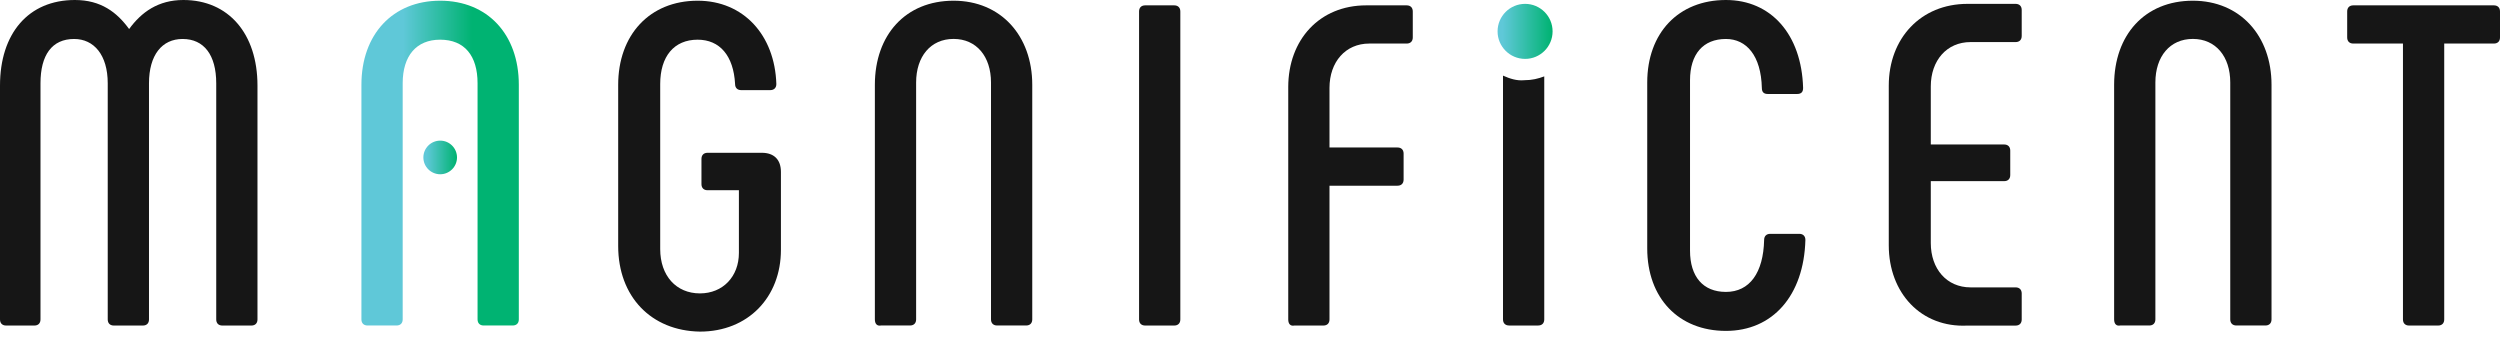
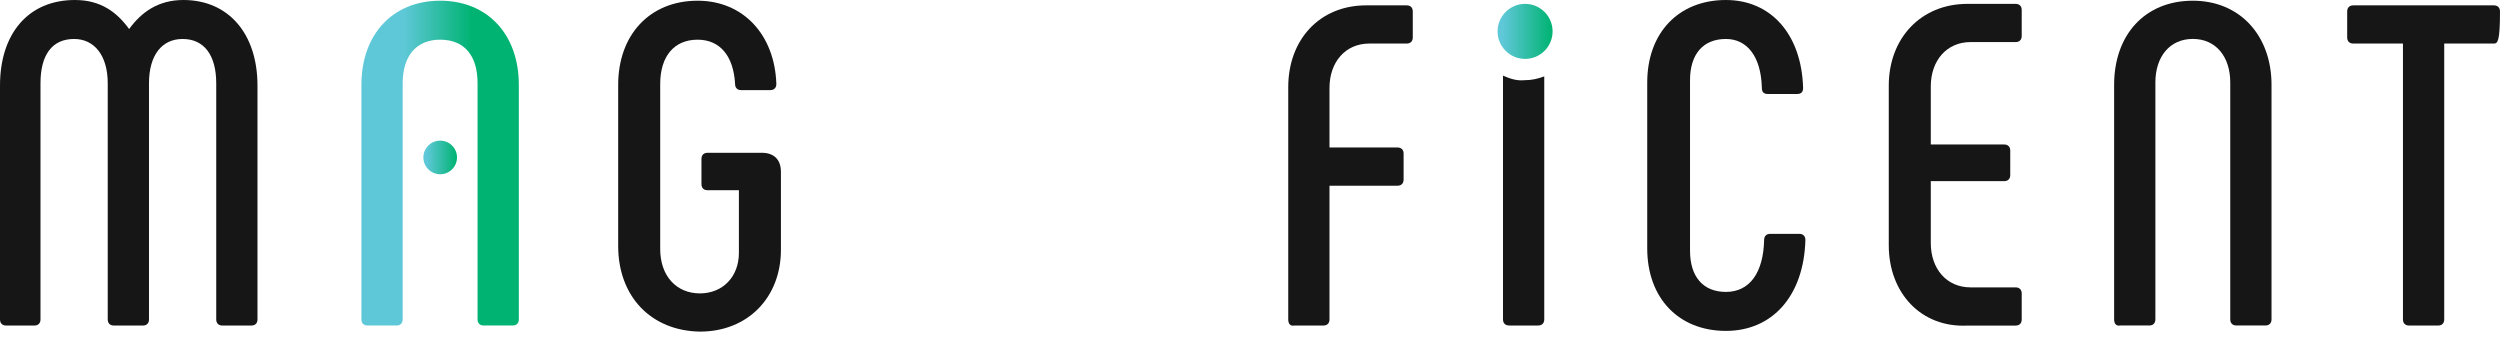
<svg xmlns="http://www.w3.org/2000/svg" width="260" height="35" viewBox="0 0 260 35" fill="none">
  <path d="M26.778 8.901V33.22C26.778 33.618 26.54 33.856 26.143 33.856H23.123C22.726 33.856 22.488 33.618 22.488 33.22V8.663C22.488 5.722 21.216 4.053 18.991 4.053C16.846 4.053 15.495 5.722 15.495 8.663V33.22C15.495 33.618 15.257 33.856 14.859 33.856H11.84C11.442 33.856 11.204 33.618 11.204 33.22V8.663C11.204 5.722 9.774 4.053 7.708 4.053C5.403 4.053 4.211 5.722 4.211 8.663V33.22C4.211 33.618 3.973 33.856 3.576 33.856H0.636C0.238 33.856 0 33.618 0 33.22V8.901C0 3.497 2.94 0 7.787 0C10.489 0 12.158 1.272 13.429 3.02C14.7 1.272 16.448 0 19.071 0C23.759 0 26.778 3.497 26.778 8.901Z" fill="#161616" />
  <path d="M64.291 25.585V8.816C64.291 3.651 67.549 0.074 72.555 0.074C77.323 0.074 80.581 3.651 80.74 8.737C80.74 9.134 80.501 9.373 80.104 9.373H77.084C76.687 9.373 76.449 9.134 76.449 8.737C76.29 5.796 74.859 4.127 72.555 4.127C70.092 4.127 68.661 5.876 68.661 8.737V25.903C68.661 28.685 70.33 30.513 72.793 30.513C75.177 30.513 76.846 28.765 76.846 26.301V19.784H73.588C73.191 19.784 72.952 19.546 72.952 19.148V16.525C72.952 16.128 73.191 15.89 73.588 15.89H79.23C80.501 15.89 81.216 16.605 81.216 17.877V25.983C81.216 30.91 77.799 34.487 72.793 34.487C67.708 34.407 64.291 30.831 64.291 25.585Z" fill="#161616" />
-   <path d="M90.986 33.215V8.816C90.986 3.651 94.165 0.074 99.171 0.074C104.097 0.074 107.355 3.73 107.355 8.816V33.215C107.355 33.612 107.117 33.851 106.72 33.851H103.7C103.303 33.851 103.064 33.612 103.064 33.215V8.578C103.064 5.876 101.555 4.048 99.171 4.048C96.787 4.048 95.277 5.876 95.277 8.578V33.215C95.277 33.612 95.039 33.851 94.641 33.851H91.622C91.225 33.93 90.986 33.692 90.986 33.215Z" fill="#161616" />
-   <path d="M119.099 0.557H122.118C122.515 0.557 122.754 0.795 122.754 1.192V33.221C122.754 33.618 122.515 33.856 122.118 33.856H119.099C118.701 33.856 118.463 33.618 118.463 33.221V1.192C118.463 0.795 118.701 0.557 119.099 0.557Z" fill="#161616" />
  <path d="M133.977 33.221V9.06C133.977 4.133 137.234 0.557 142.082 0.557H146.293C146.69 0.557 146.929 0.795 146.929 1.192V3.895C146.929 4.292 146.69 4.53 146.293 4.53H142.399C139.936 4.53 138.267 6.438 138.267 9.14V15.339H145.34C145.737 15.339 145.975 15.577 145.975 15.975V18.677C145.975 19.074 145.737 19.313 145.34 19.313H138.267V33.221C138.267 33.618 138.029 33.856 137.632 33.856H134.612C134.215 33.936 133.977 33.697 133.977 33.221Z" fill="#161616" />
  <path d="M171.312 25.829V8.583C171.312 3.417 174.57 0 179.497 0C184.185 0 187.364 3.576 187.523 9.14C187.523 9.537 187.364 9.775 186.887 9.775H183.867C183.47 9.775 183.232 9.616 183.232 9.14C183.152 5.802 181.642 4.053 179.497 4.053C177.113 4.053 175.762 5.643 175.762 8.345V26.068C175.762 28.77 177.113 30.359 179.497 30.359C181.96 30.359 183.391 28.372 183.47 24.955C183.47 24.558 183.708 24.319 184.106 24.319H187.125C187.523 24.319 187.761 24.558 187.761 24.955C187.602 30.757 184.344 34.413 179.497 34.413C174.57 34.413 171.312 30.995 171.312 25.829Z" fill="#161616" />
  <path d="M196.432 25.516V8.906C196.432 3.979 199.769 0.402 204.616 0.402H209.622C210.02 0.402 210.258 0.641 210.258 1.038V3.74C210.258 4.138 210.02 4.376 209.622 4.376H204.934C202.471 4.376 200.802 6.283 200.802 8.986V15.026H208.43C208.828 15.026 209.066 15.264 209.066 15.661V18.205C209.066 18.602 208.828 18.84 208.43 18.84H200.802V25.278C200.802 27.98 202.471 29.887 204.934 29.887H209.622C210.02 29.887 210.258 30.126 210.258 30.523V33.225C210.258 33.623 210.02 33.861 209.622 33.861H204.616C199.769 34.099 196.432 30.444 196.432 25.516Z" fill="#161616" />
  <path d="M219.869 33.215V8.816C219.869 3.651 223.048 0.074 228.054 0.074C232.98 0.074 236.238 3.73 236.238 8.816V33.215C236.238 33.612 236 33.851 235.602 33.851H232.583C232.186 33.851 231.947 33.612 231.947 33.215V8.578C231.947 5.876 230.437 4.048 228.054 4.048C225.67 4.048 224.16 5.876 224.16 8.578V33.215C224.16 33.612 223.922 33.851 223.524 33.851H220.505C220.108 33.93 219.869 33.692 219.869 33.215Z" fill="#161616" />
-   <path d="M260 1.192V3.895C260 4.292 259.761 4.53 259.364 4.53H254.199V33.221C254.199 33.618 253.961 33.856 253.563 33.856H250.544C250.146 33.856 249.908 33.618 249.908 33.221V4.53H244.743C244.346 4.53 244.107 4.292 244.107 3.895V1.192C244.107 0.795 244.346 0.557 244.743 0.557H259.364C259.761 0.557 260 0.795 260 1.192Z" fill="#161616" />
+   <path d="M260 1.192C260 4.292 259.761 4.53 259.364 4.53H254.199V33.221C254.199 33.618 253.961 33.856 253.563 33.856H250.544C250.146 33.856 249.908 33.618 249.908 33.221V4.53H244.743C244.346 4.53 244.107 4.292 244.107 3.895V1.192C244.107 0.795 244.346 0.557 244.743 0.557H259.364C259.761 0.557 260 0.795 260 1.192Z" fill="#161616" />
  <path d="M41.879 22.645V33.215C41.879 33.612 41.64 33.851 41.243 33.851H38.224C37.826 33.851 37.588 33.612 37.588 33.215V8.816C37.588 3.571 40.846 0.074 45.772 0.074C50.699 0.074 53.957 3.571 53.957 8.816V33.215C53.957 33.612 53.718 33.851 53.321 33.851H50.302C49.904 33.851 49.666 33.612 49.666 33.215V22.645V18.671V8.657C49.666 5.796 48.315 4.127 45.772 4.127C43.309 4.127 41.879 5.796 41.879 8.657V18.751V22.645Z" fill="url(#paint0_linear_709_296)" />
  <path d="M45.779 18.123C46.745 18.123 47.528 17.34 47.528 16.374C47.528 15.409 46.745 14.626 45.779 14.626C44.814 14.626 44.031 15.409 44.031 16.374C44.031 17.34 44.814 18.123 45.779 18.123Z" fill="url(#paint1_linear_709_296)" />
  <path d="M156.312 7.864V33.217C156.312 33.614 156.551 33.852 156.948 33.852H159.968C160.365 33.852 160.603 33.614 160.603 33.217V7.944C159.968 8.182 159.332 8.341 158.537 8.341C157.743 8.421 157.028 8.182 156.312 7.864Z" fill="#161616" />
  <path d="M158.609 6.125C160.189 6.125 161.469 4.844 161.469 3.263C161.469 1.683 160.189 0.402 158.609 0.402C157.029 0.402 155.748 1.683 155.748 3.263C155.748 4.844 157.029 6.125 158.609 6.125Z" fill="url(#paint2_linear_709_296)" />
  <defs>
    <linearGradient id="paint0_linear_709_296" x1="37.583" y1="16.982" x2="53.936" y2="16.982" gradientUnits="userSpaceOnUse">
      <stop offset="0.267" stop-color="#5FC8D8" />
      <stop offset="0.703" stop-color="#00B372" />
    </linearGradient>
    <linearGradient id="paint1_linear_709_296" x1="44.044" y1="16.373" x2="47.489" y2="16.373" gradientUnits="userSpaceOnUse">
      <stop offset="0.092" stop-color="#5FC8D8" />
      <stop offset="1" stop-color="#00B372" />
    </linearGradient>
    <linearGradient id="paint2_linear_709_296" x1="155.75" y1="3.275" x2="161.396" y2="3.275" gradientUnits="userSpaceOnUse">
      <stop offset="0.092" stop-color="#5FC8D8" />
      <stop offset="1" stop-color="#00B372" />
    </linearGradient>
  </defs>
</svg>